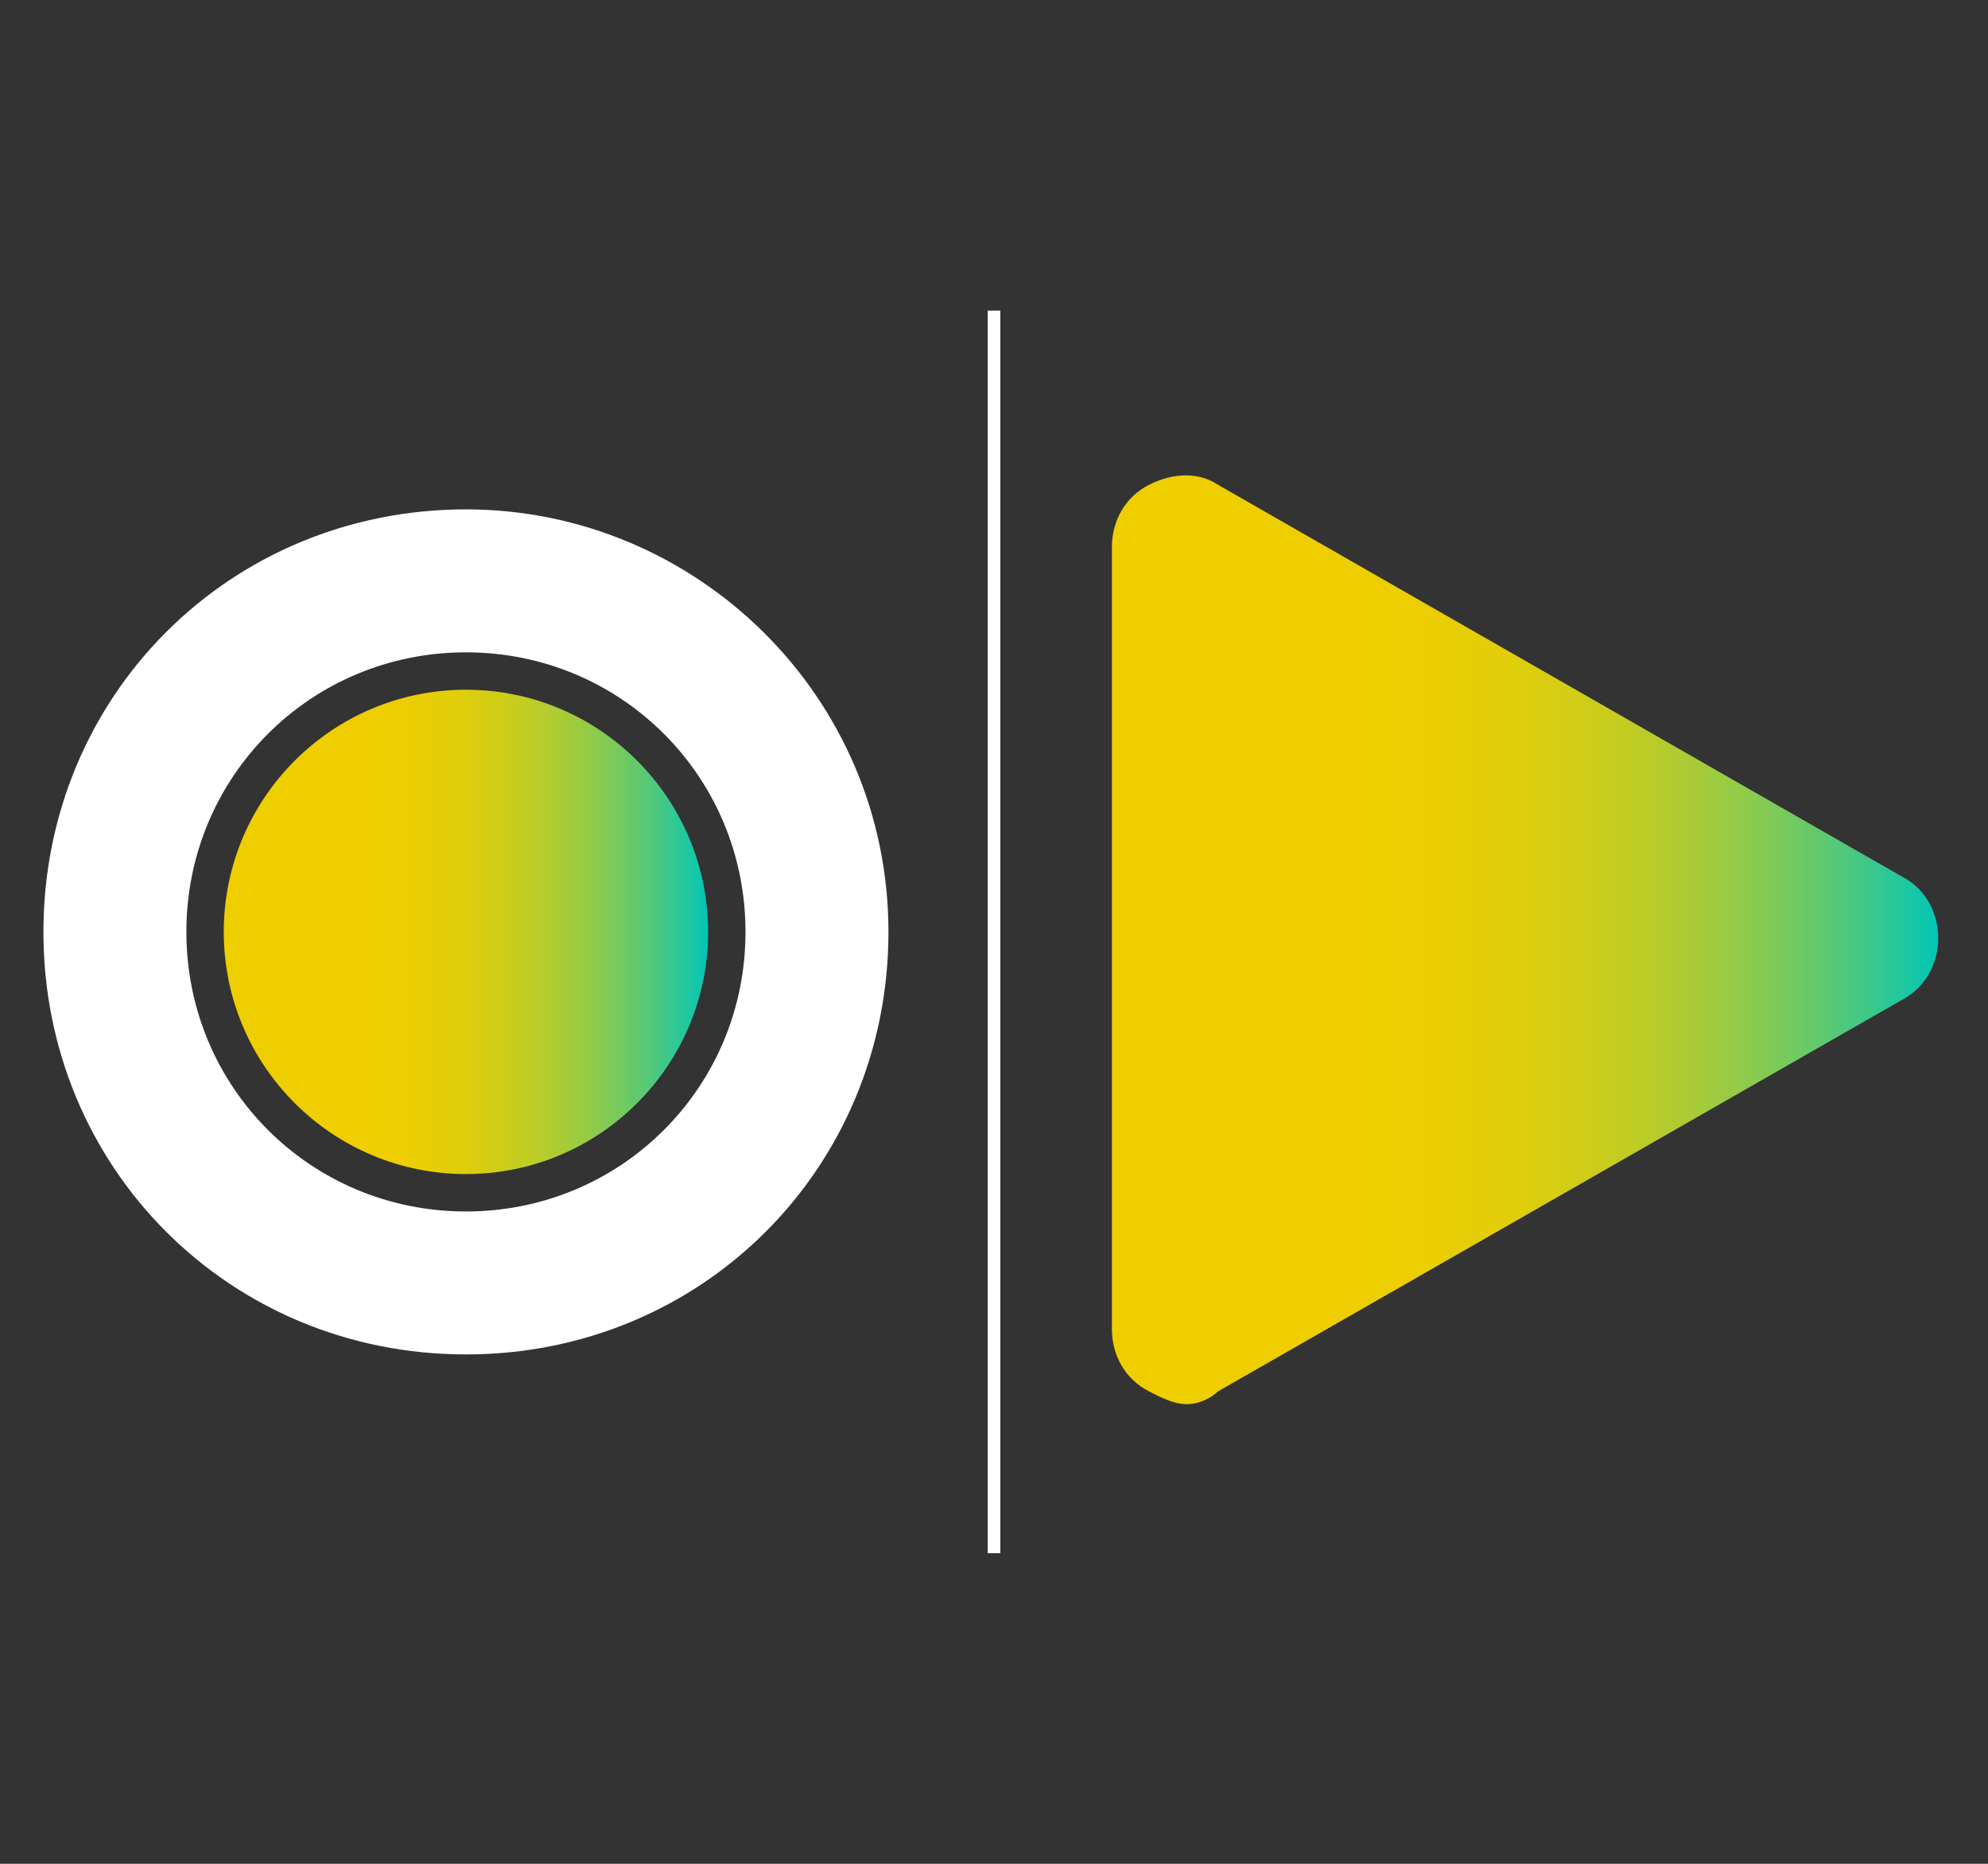
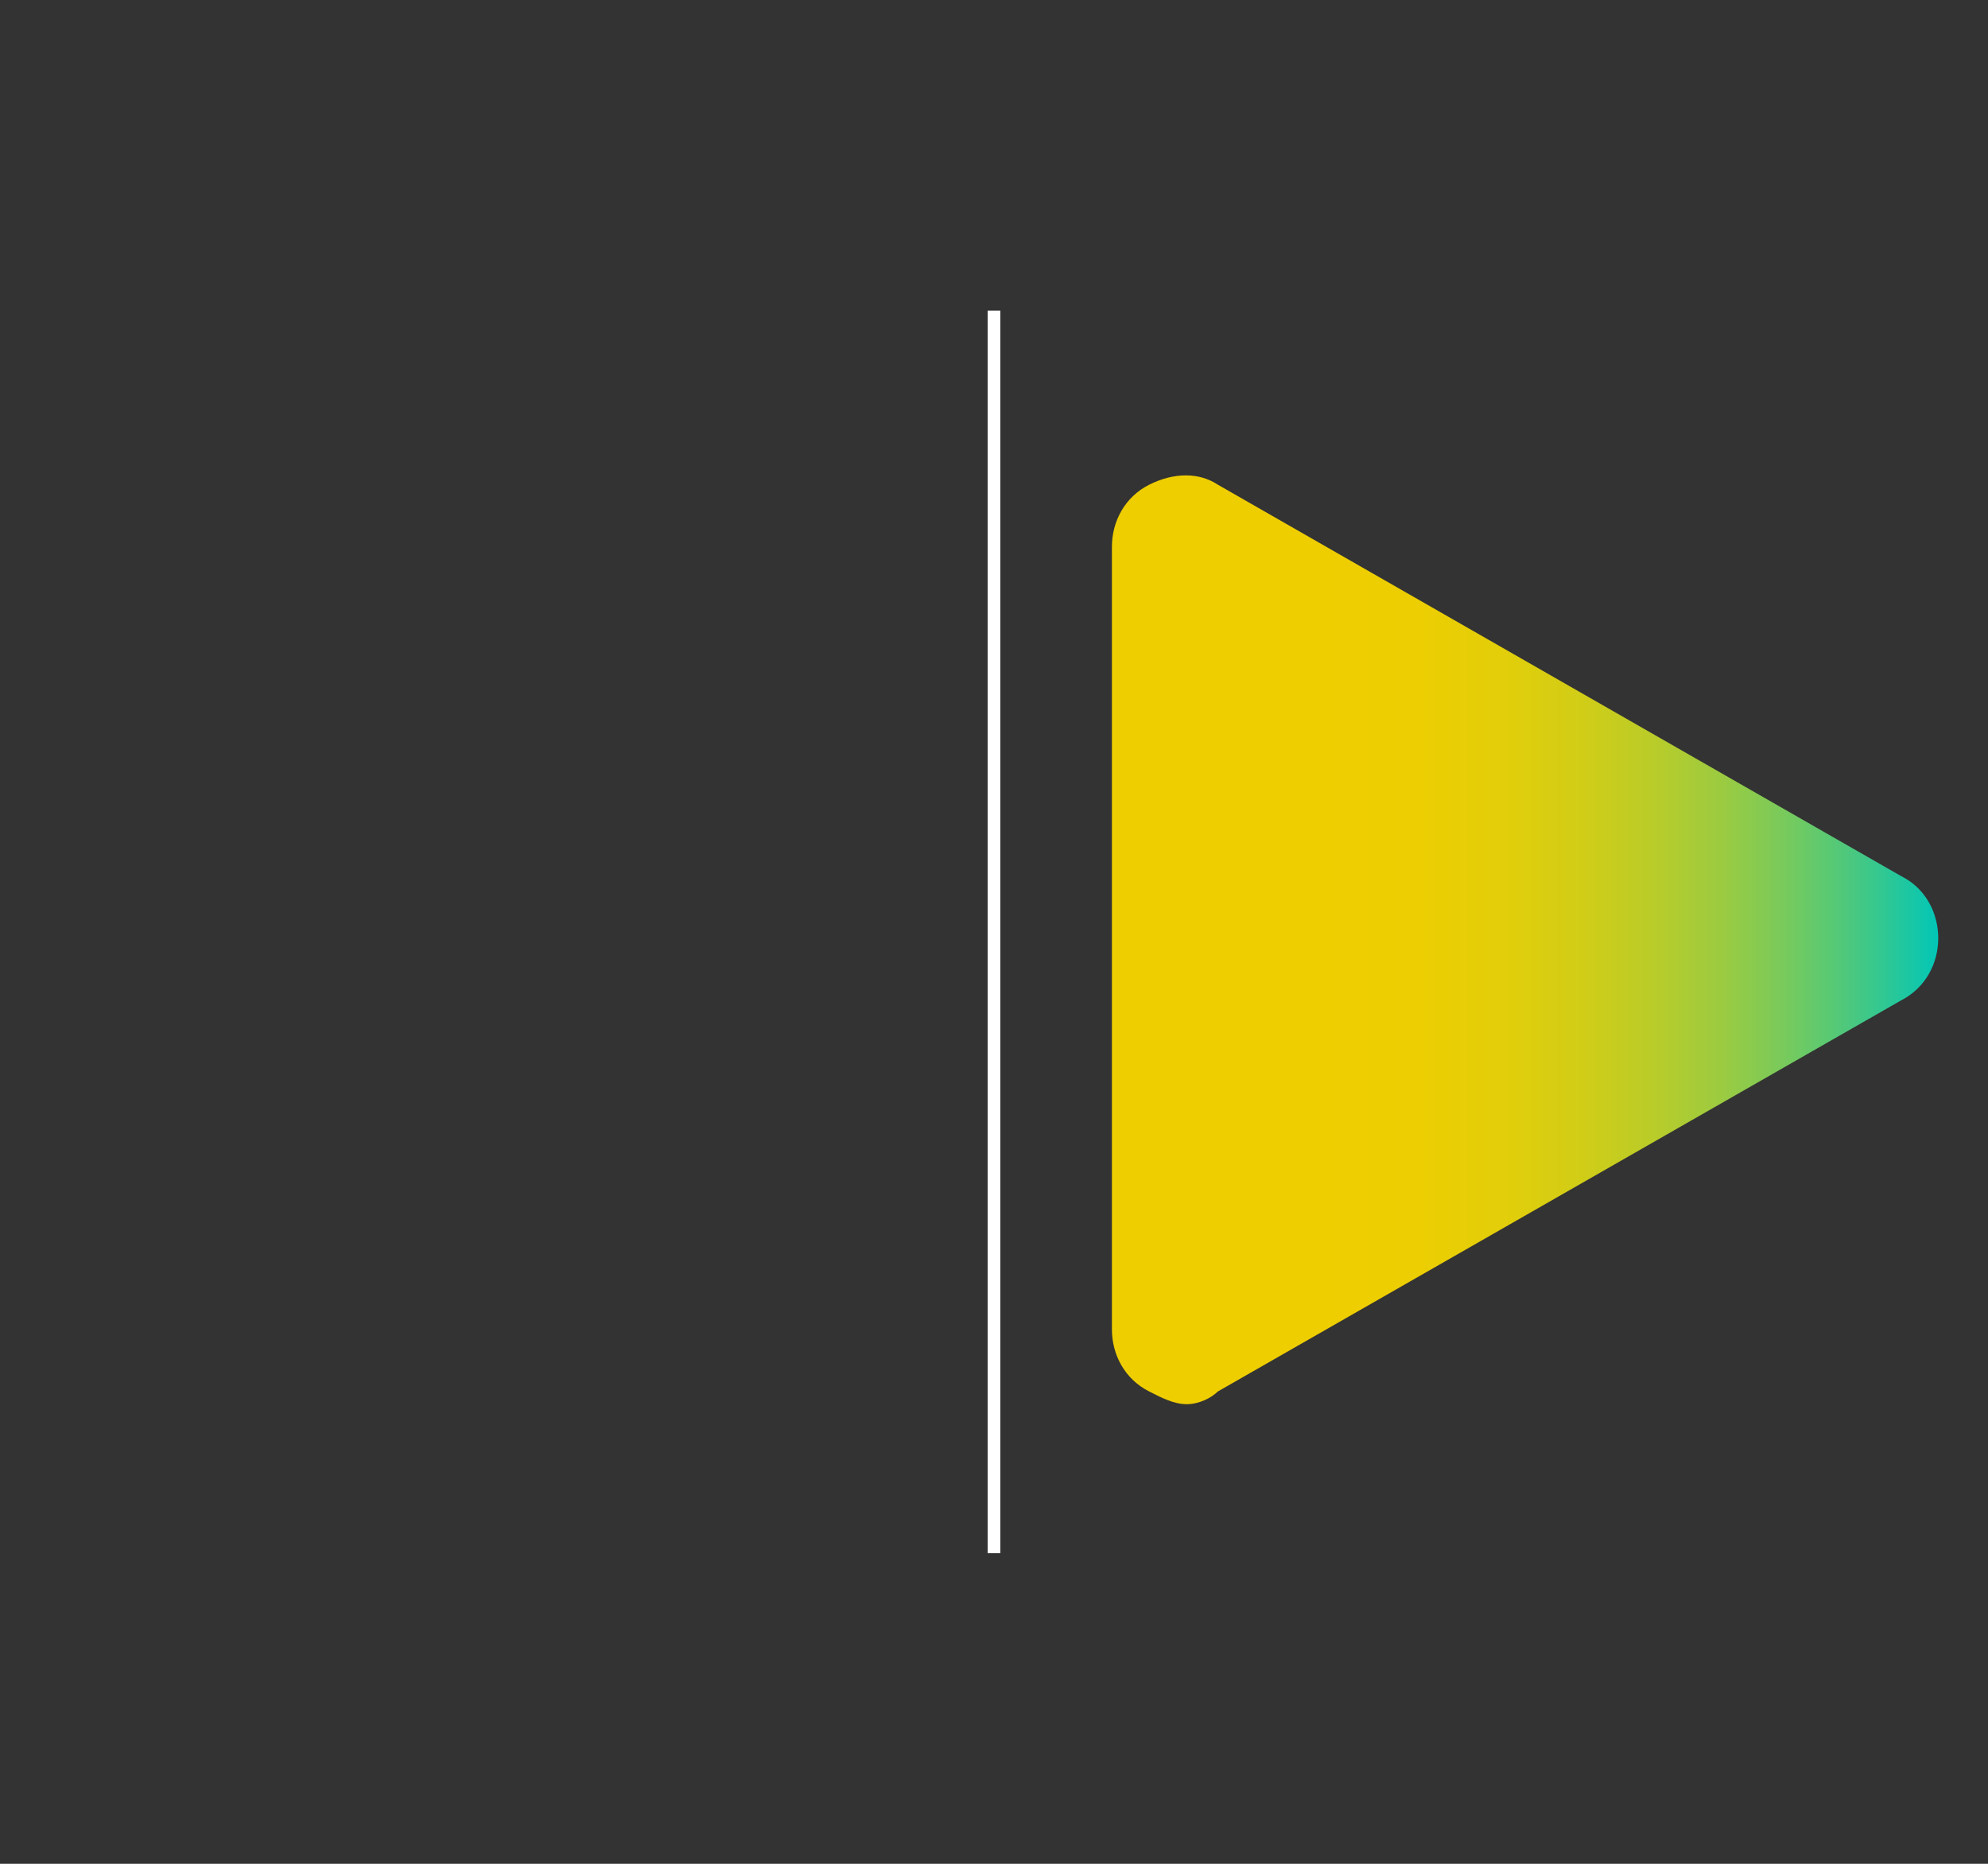
<svg xmlns="http://www.w3.org/2000/svg" width="32pt" height="30pt" viewBox="0 0 32 30" version="1.1">
  <rect x="0" y="0" width="32" height="30" fill="#333333" stroke="none" />
  <defs>
    <linearGradient id="linear0" gradientUnits="userSpaceOnUse" x1="17.968" y1="15.113" x2="31.231" y2="15.113">
      <stop offset="0.243" style="stop-color:rgb(93.725%,80.784%,0%);stop-opacity:1;" />
      <stop offset="0.37" style="stop-color:rgb(92.549%,80.784%,0.784%);stop-opacity:1;" />
      <stop offset="0.472" style="stop-color:rgb(88.627%,80.784%,3.922%);stop-opacity:1;" />
      <stop offset="0.565" style="stop-color:rgb(81.961%,80.392%,9.02%);stop-opacity:1;" />
      <stop offset="0.652" style="stop-color:rgb(72.549%,80%,16.078%);stop-opacity:1;" />
      <stop offset="0.736" style="stop-color:rgb(60.784%,79.608%,25.49%);stop-opacity:1;" />
      <stop offset="0.817" style="stop-color:rgb(45.882%,79.216%,36.863%);stop-opacity:1;" />
      <stop offset="0.895" style="stop-color:rgb(28.627%,78.431%,50.196%);stop-opacity:1;" />
      <stop offset="0.97" style="stop-color:rgb(8.627%,78.039%,65.49%);stop-opacity:1;" />
      <stop offset="1" style="stop-color:rgb(0%,77.647%,72.157%);stop-opacity:1;" />
    </linearGradient>
    <linearGradient id="linear1" gradientUnits="userSpaceOnUse" x1="3.581" y1="15" x2="11.409" y2="15">
      <stop offset="0.243" style="stop-color:rgb(93.725%,80.784%,0%);stop-opacity:1;" />
      <stop offset="0.37" style="stop-color:rgb(92.549%,80.784%,0.784%);stop-opacity:1;" />
      <stop offset="0.472" style="stop-color:rgb(88.627%,80.784%,3.922%);stop-opacity:1;" />
      <stop offset="0.565" style="stop-color:rgb(81.961%,80.392%,9.02%);stop-opacity:1;" />
      <stop offset="0.652" style="stop-color:rgb(72.549%,80%,16.078%);stop-opacity:1;" />
      <stop offset="0.736" style="stop-color:rgb(60.784%,79.608%,25.49%);stop-opacity:1;" />
      <stop offset="0.817" style="stop-color:rgb(45.882%,79.216%,36.863%);stop-opacity:1;" />
      <stop offset="0.895" style="stop-color:rgb(28.627%,78.431%,50.196%);stop-opacity:1;" />
      <stop offset="0.97" style="stop-color:rgb(8.627%,78.039%,65.49%);stop-opacity:1;" />
      <stop offset="1" style="stop-color:rgb(0%,77.647%,72.157%);stop-opacity:1;" />
    </linearGradient>
  </defs>
  <g id="surface1">
-     <path style=" stroke:none;fill-rule:nonzero;fill:rgb(100%,100%,100%);fill-opacity:1;" d="M 7.5 8.199 C 3.699 8.199 0.699 11.199 0.699 15 C 0.699 18.801 3.699 21.801 7.5 21.801 C 11.301 21.801 14.301 18.801 14.301 15 C 14.301 11.199 11.199 8.199 7.5 8.199 Z M 7.5 19.5 C 5 19.5 3 17.5 3 15 C 3 12.5 5 10.5 7.5 10.5 C 10 10.5 12 12.5 12 15 C 12 17.5 10 19.5 7.5 19.5 Z M 7.5 19.5 " />
-     <path style=" stroke:none;fill-rule:nonzero;fill:rgb(100%,100%,100%);fill-opacity:1;" d="M 15.898 5 L 16.102 5 L 16.102 25 L 15.898 25 Z M 15.898 5 " />
+     <path style=" stroke:none;fill-rule:nonzero;fill:rgb(100%,100%,100%);fill-opacity:1;" d="M 15.898 5 L 16.102 5 L 16.102 25 L 15.898 25 M 15.898 5 " />
    <path style=" stroke:none;fill-rule:nonzero;fill:url(#linear0);" d="M 19.102 22.602 C 18.898 22.602 18.699 22.5 18.5 22.398 C 18.102 22.199 17.898 21.801 17.898 21.398 L 17.898 8.801 C 17.898 8.398 18.102 8 18.5 7.801 C 18.898 7.602 19.301 7.602 19.602 7.801 L 30.602 14.102 C 31 14.301 31.199 14.699 31.199 15.102 C 31.199 15.5 31 15.898 30.602 16.102 L 19.602 22.398 C 19.5 22.5 19.301 22.602 19.102 22.602 Z M 19.102 22.602 " />
-     <path style=" stroke:none;fill-rule:nonzero;fill:url(#linear1);" d="M 11.398 15 C 11.398 17.152 9.652 18.898 7.5 18.898 C 5.348 18.898 3.602 17.152 3.602 15 C 3.602 12.848 5.348 11.102 7.5 11.102 C 9.652 11.102 11.398 12.848 11.398 15 Z M 11.398 15 " />
  </g>
</svg>